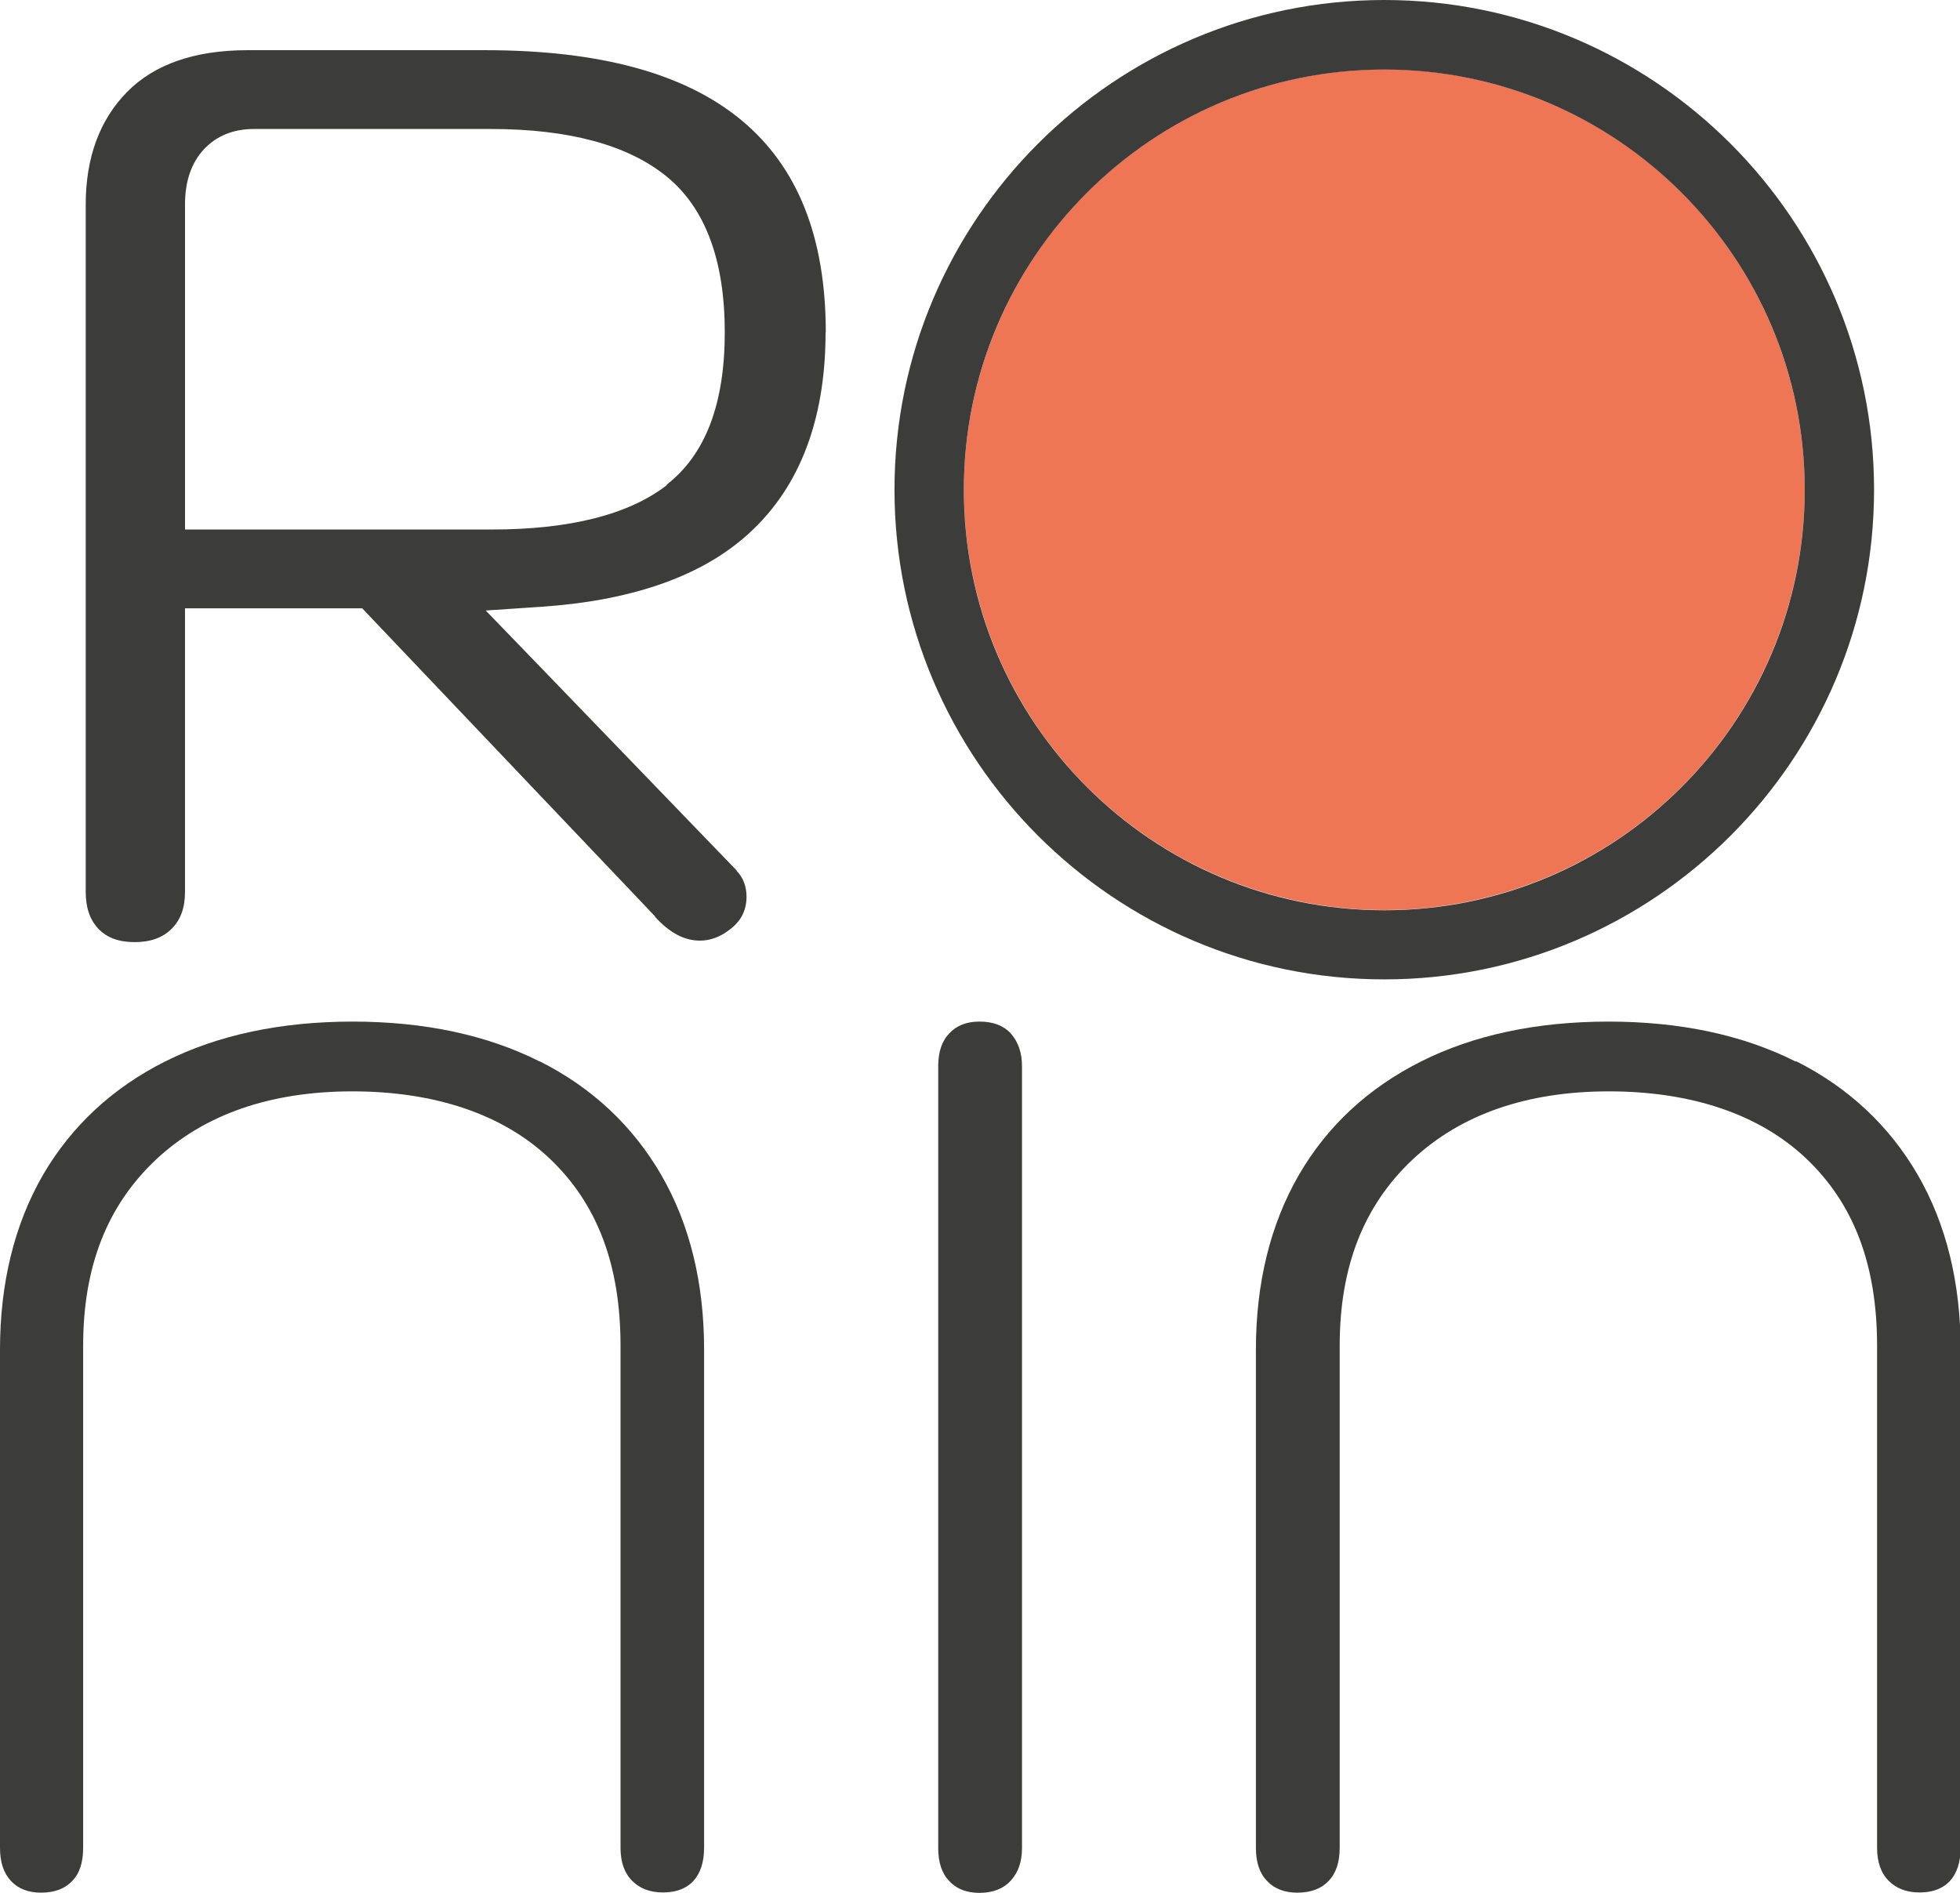
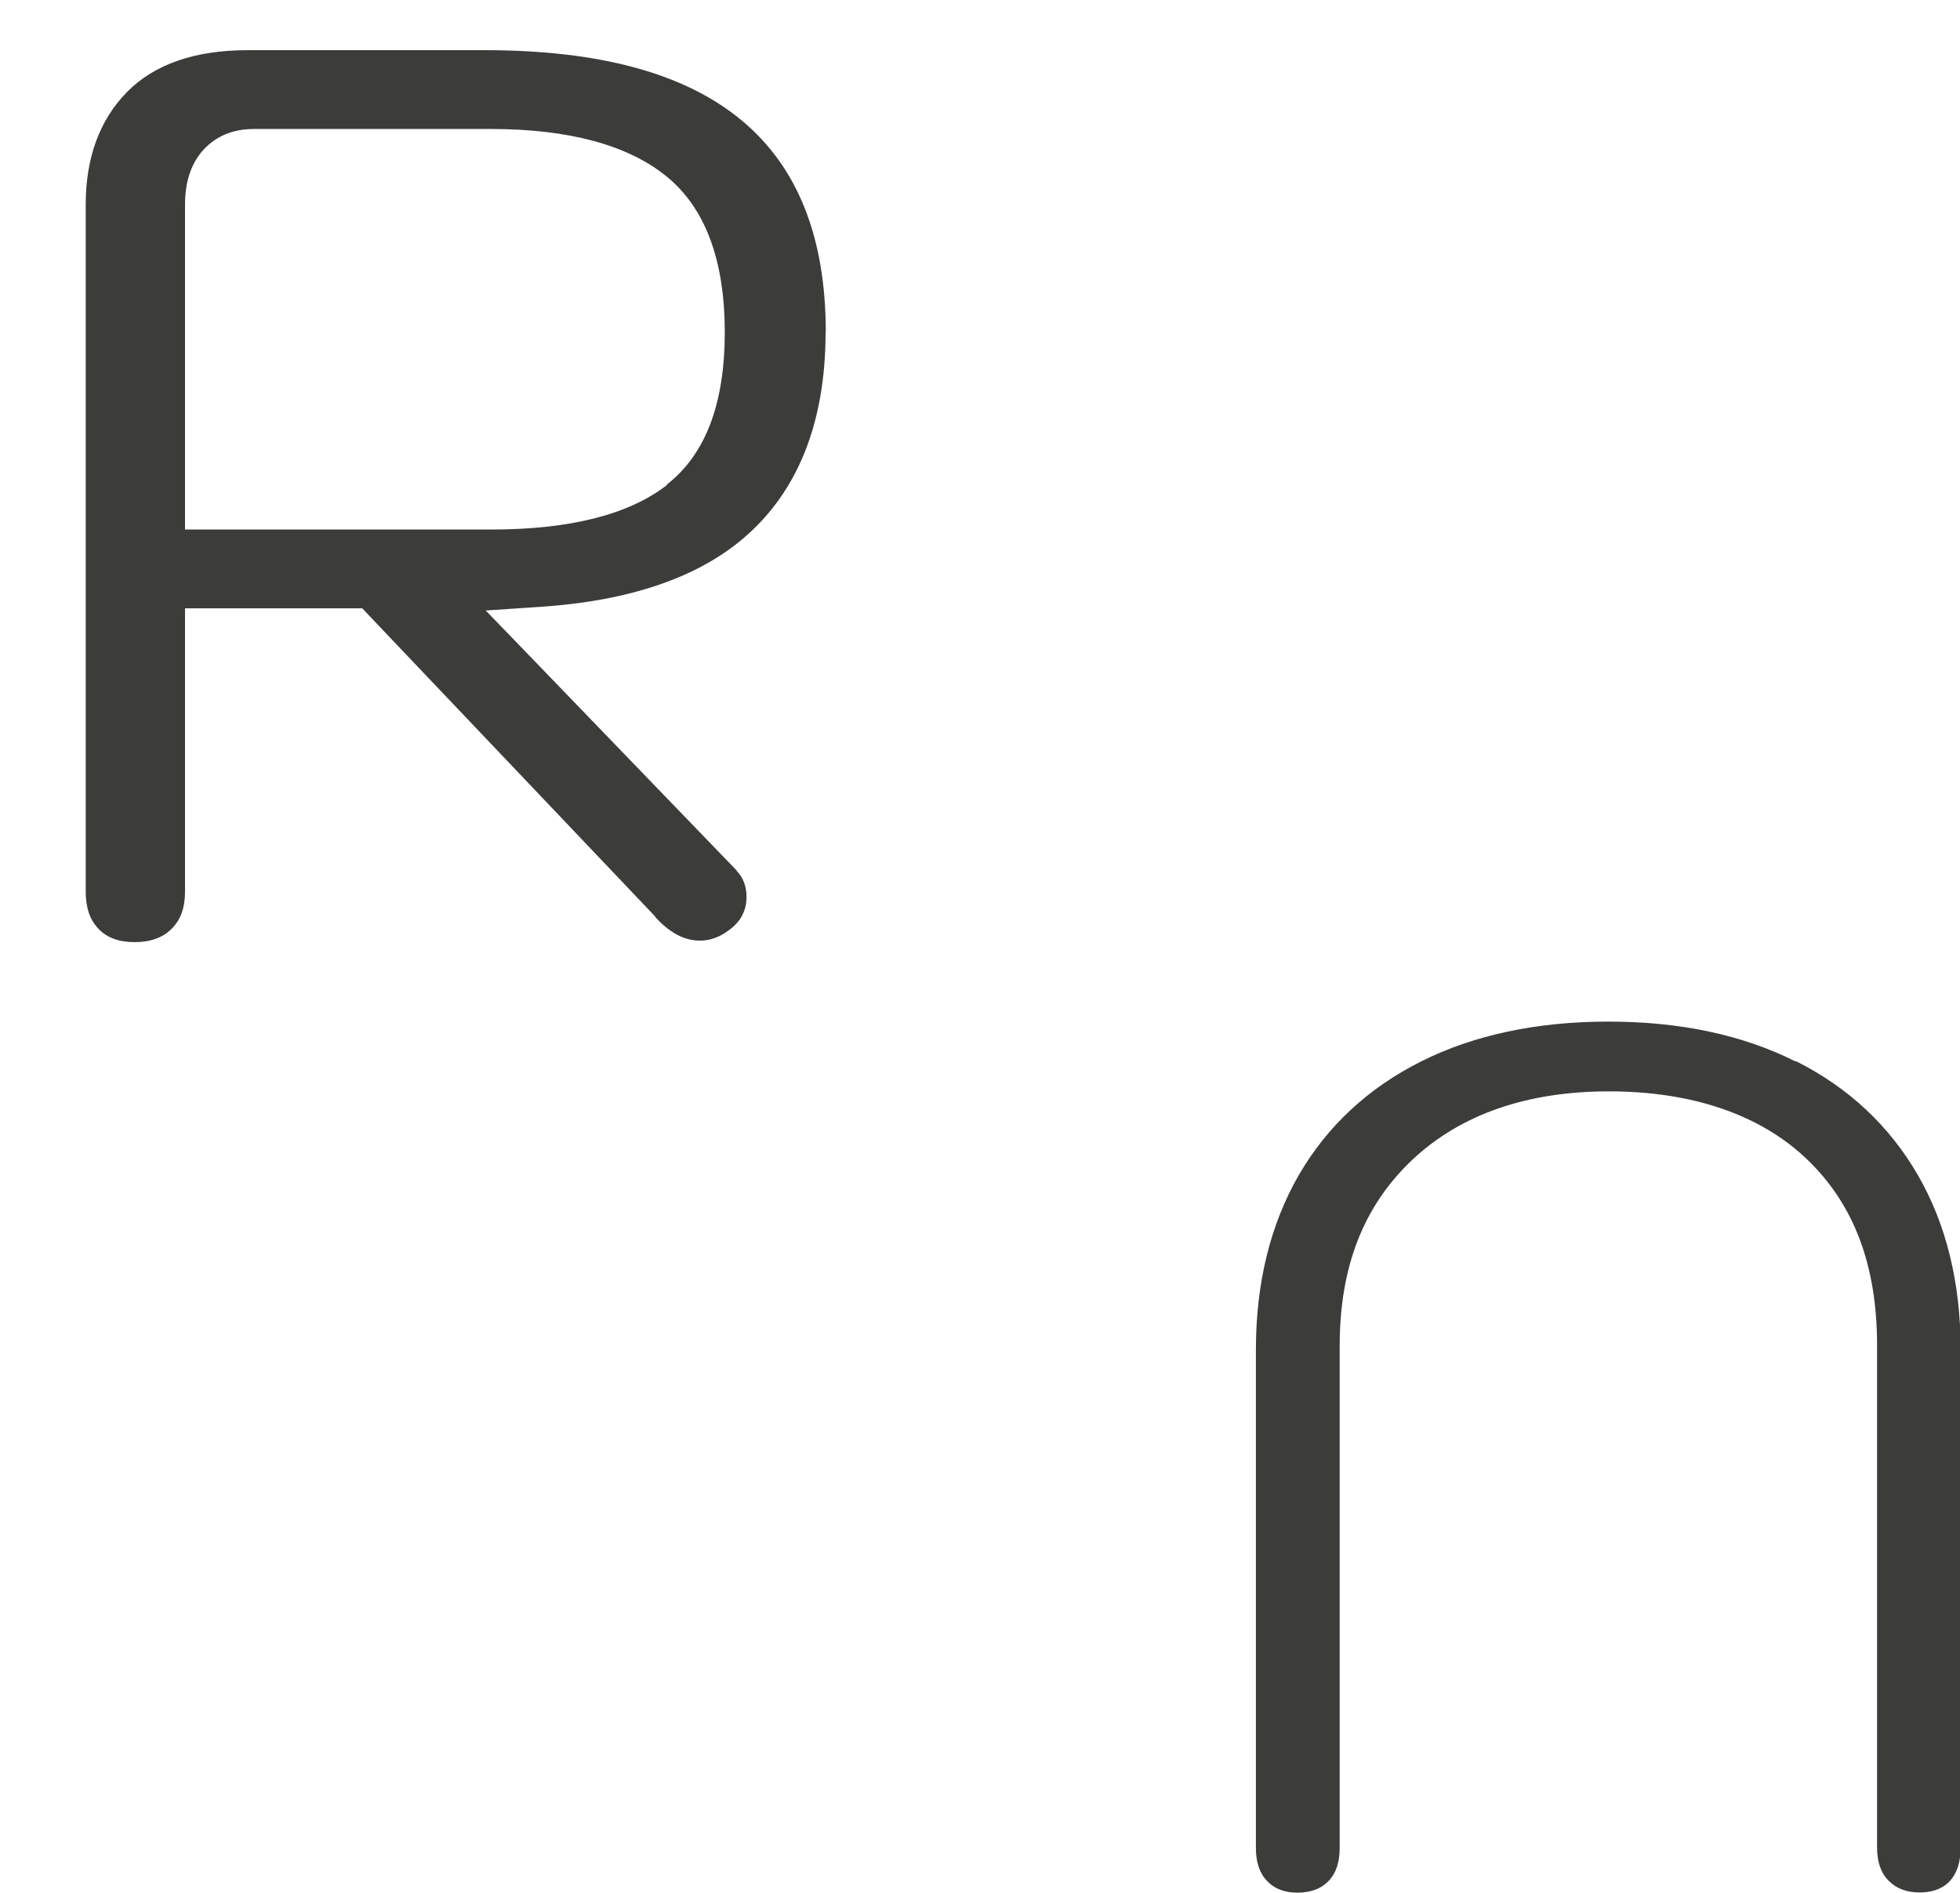
<svg xmlns="http://www.w3.org/2000/svg" id="Layer_1" viewBox="0 0 91 87.9">
  <defs>
    <style>.cls-1{fill:#3c3c3b;}.cls-2{fill:#ef7654;}</style>
  </defs>
-   <path class="cls-1" d="M25.05,49.29c-2.44-1.23-5.36-1.85-8.68-1.85s-6.25.62-8.7,1.85c-2.45,1.23-4.36,3.01-5.68,5.28-1.32,2.29-1.99,5.02-1.99,8.1v23.14c0,.67.17,1.17.51,1.54h0c.34.36.81.54,1.39.54.63,0,1.11-.18,1.45-.54.35-.36.51-.87.51-1.54v-23.31c0-3.68,1.11-6.51,3.38-8.65,2.24-2.1,5.31-3.17,9.12-3.17s6.97,1.05,9.15,3.11c2.22,2.1,3.3,4.95,3.3,8.7v23.31c0,.67.18,1.18.54,1.54.36.36.83.54,1.43.54.77,0,1.19-.29,1.41-.53.33-.36.5-.88.5-1.55v-23.14c0-3.09-.67-5.82-1.99-8.1-1.32-2.28-3.22-4.06-5.65-5.28Z" />
-   <path class="cls-1" d="M45.47,47.44c-.59,0-1.05.18-1.39.54-.35.36-.52.87-.52,1.54v36.3c0,.67.17,1.18.52,1.54.34.36.8.54,1.4.54s1.11-.19,1.45-.57c.35-.38.52-.88.52-1.51v-36.3c0-.63-.17-1.13-.52-1.53-.33-.36-.82-.55-1.44-.55Z" />
  <path class="cls-1" d="M83.36,49.29c-2.44-1.23-5.36-1.85-8.68-1.85s-6.25.62-8.7,1.85c-2.45,1.23-4.36,3-5.68,5.28-1.32,2.29-1.99,5.02-1.99,8.1v23.14c0,.67.17,1.18.52,1.54.34.36.81.54,1.4.54.63,0,1.11-.18,1.45-.54.35-.36.52-.87.52-1.54v-23.31c0-3.68,1.11-6.51,3.38-8.65,2.24-2.1,5.31-3.17,9.12-3.17s6.97,1.05,9.15,3.11c2.22,2.1,3.3,4.95,3.3,8.7v23.31c0,.67.18,1.18.54,1.54.36.36.83.54,1.43.54.77,0,1.19-.29,1.41-.53.33-.36.5-.88.5-1.55v-23.14c0-3.09-.67-5.82-1.99-8.1-1.32-2.28-3.22-4.06-5.65-5.28Z" />
  <path class="cls-1" d="M38.34,15.44c0-8.82-5.18-13.11-15.83-13.11h-11.01c-2.45,0-4.33.65-5.6,1.94-1.27,1.29-1.92,3.05-1.92,5.22v31.92c0,.74.19,1.3.59,1.72.4.42.95.62,1.68.62s1.3-.2,1.72-.62c.42-.42.62-.98.62-1.72v-13.16h8.23l.35.37,13.24,13.93h0s0,.02,0,.02c.68.75,1.36,1.11,2.09,1.11.46,0,.92-.16,1.35-.49.55-.4.81-.91.81-1.55,0-.48-.16-.9-.46-1.2h0s0-.02,0-.02l-9.88-10.24-1.77-1.83,2.54-.17c4.09-.27,7.26-1.34,9.42-3.18,2.53-2.15,3.82-5.37,3.82-9.57ZM30.97,22.52c-1.77,1.38-4.52,2.07-8.16,2.07h-14.22v-15.1c0-1.06.29-1.92.87-2.55.59-.63,1.37-.95,2.33-.95h11.01c3.6,0,6.34.74,8.13,2.19,1.81,1.46,2.72,3.9,2.72,7.25s-.91,5.69-2.7,7.08Z" />
-   <circle class="cls-2" cx="64.27" cy="22.74" r="19.52" />
-   <path class="cls-1" d="M64.27,3.23c10.78,0,19.52,8.74,19.52,19.52s-8.74,19.52-19.52,19.52-19.52-8.74-19.52-19.52S53.49,3.23,64.27,3.23M64.27,0c-12.54,0-22.74,10.2-22.74,22.74s10.2,22.74,22.74,22.74,22.74-10.2,22.74-22.74S76.81,0,64.27,0h0Z" />
</svg>